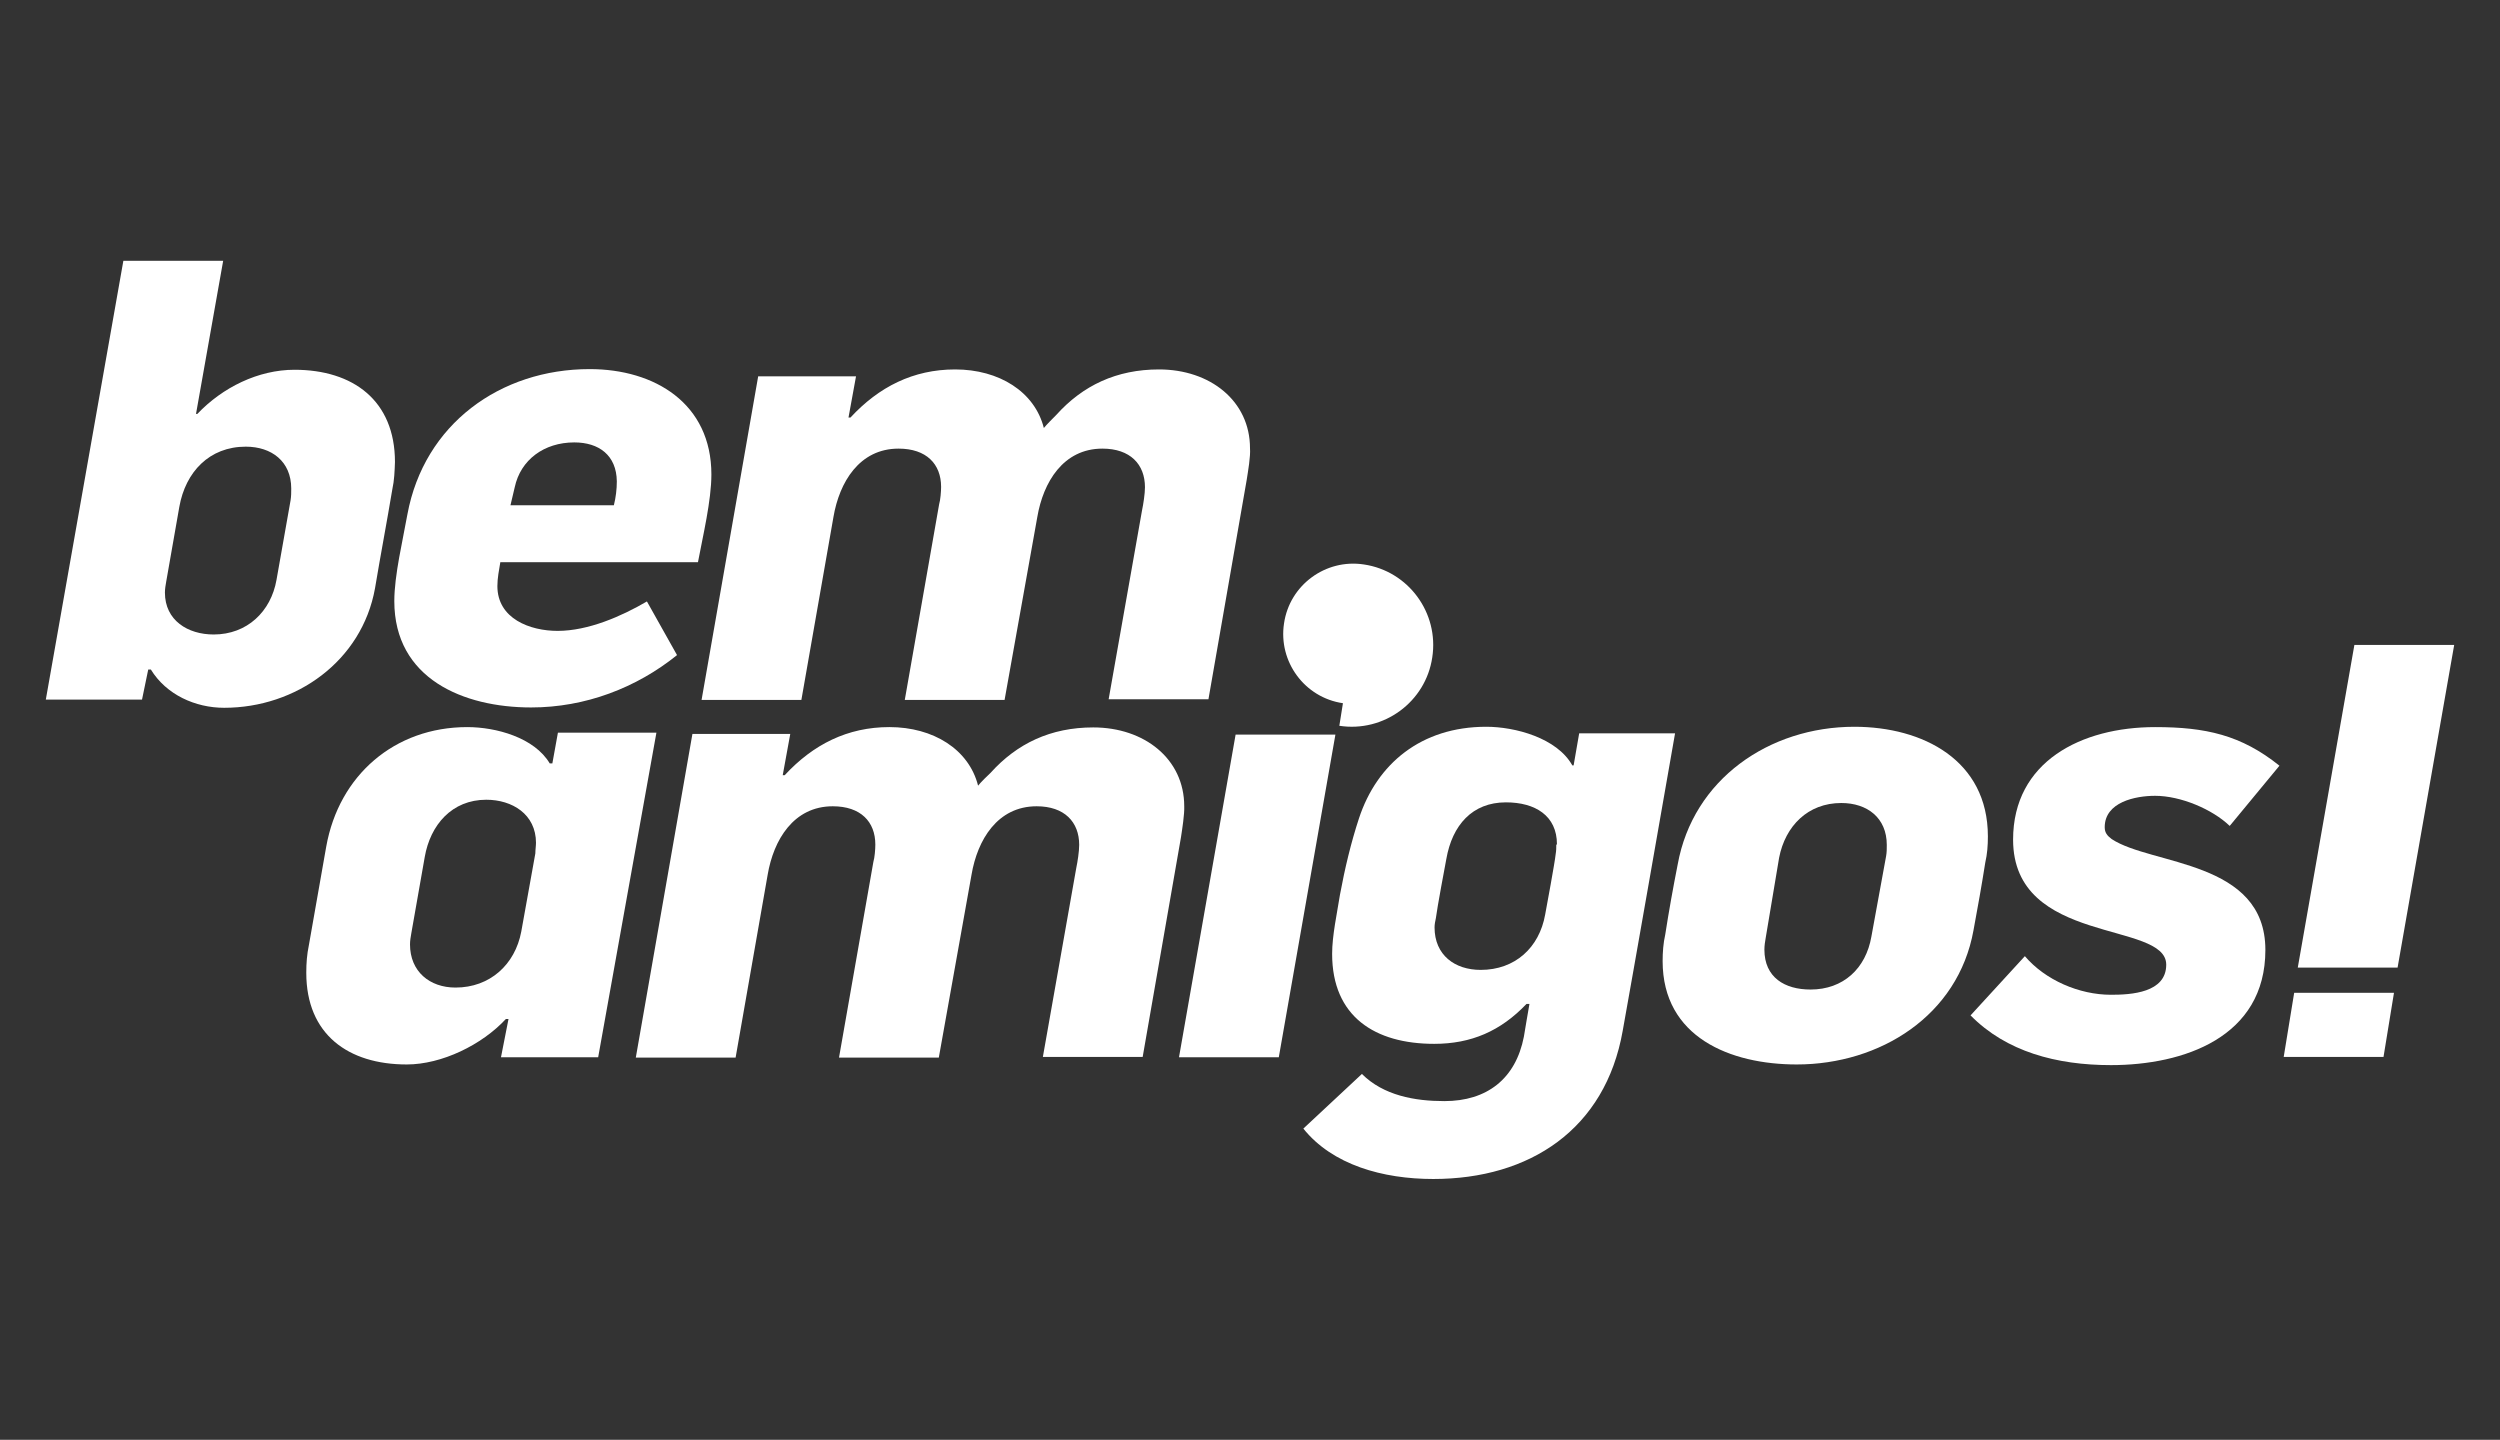
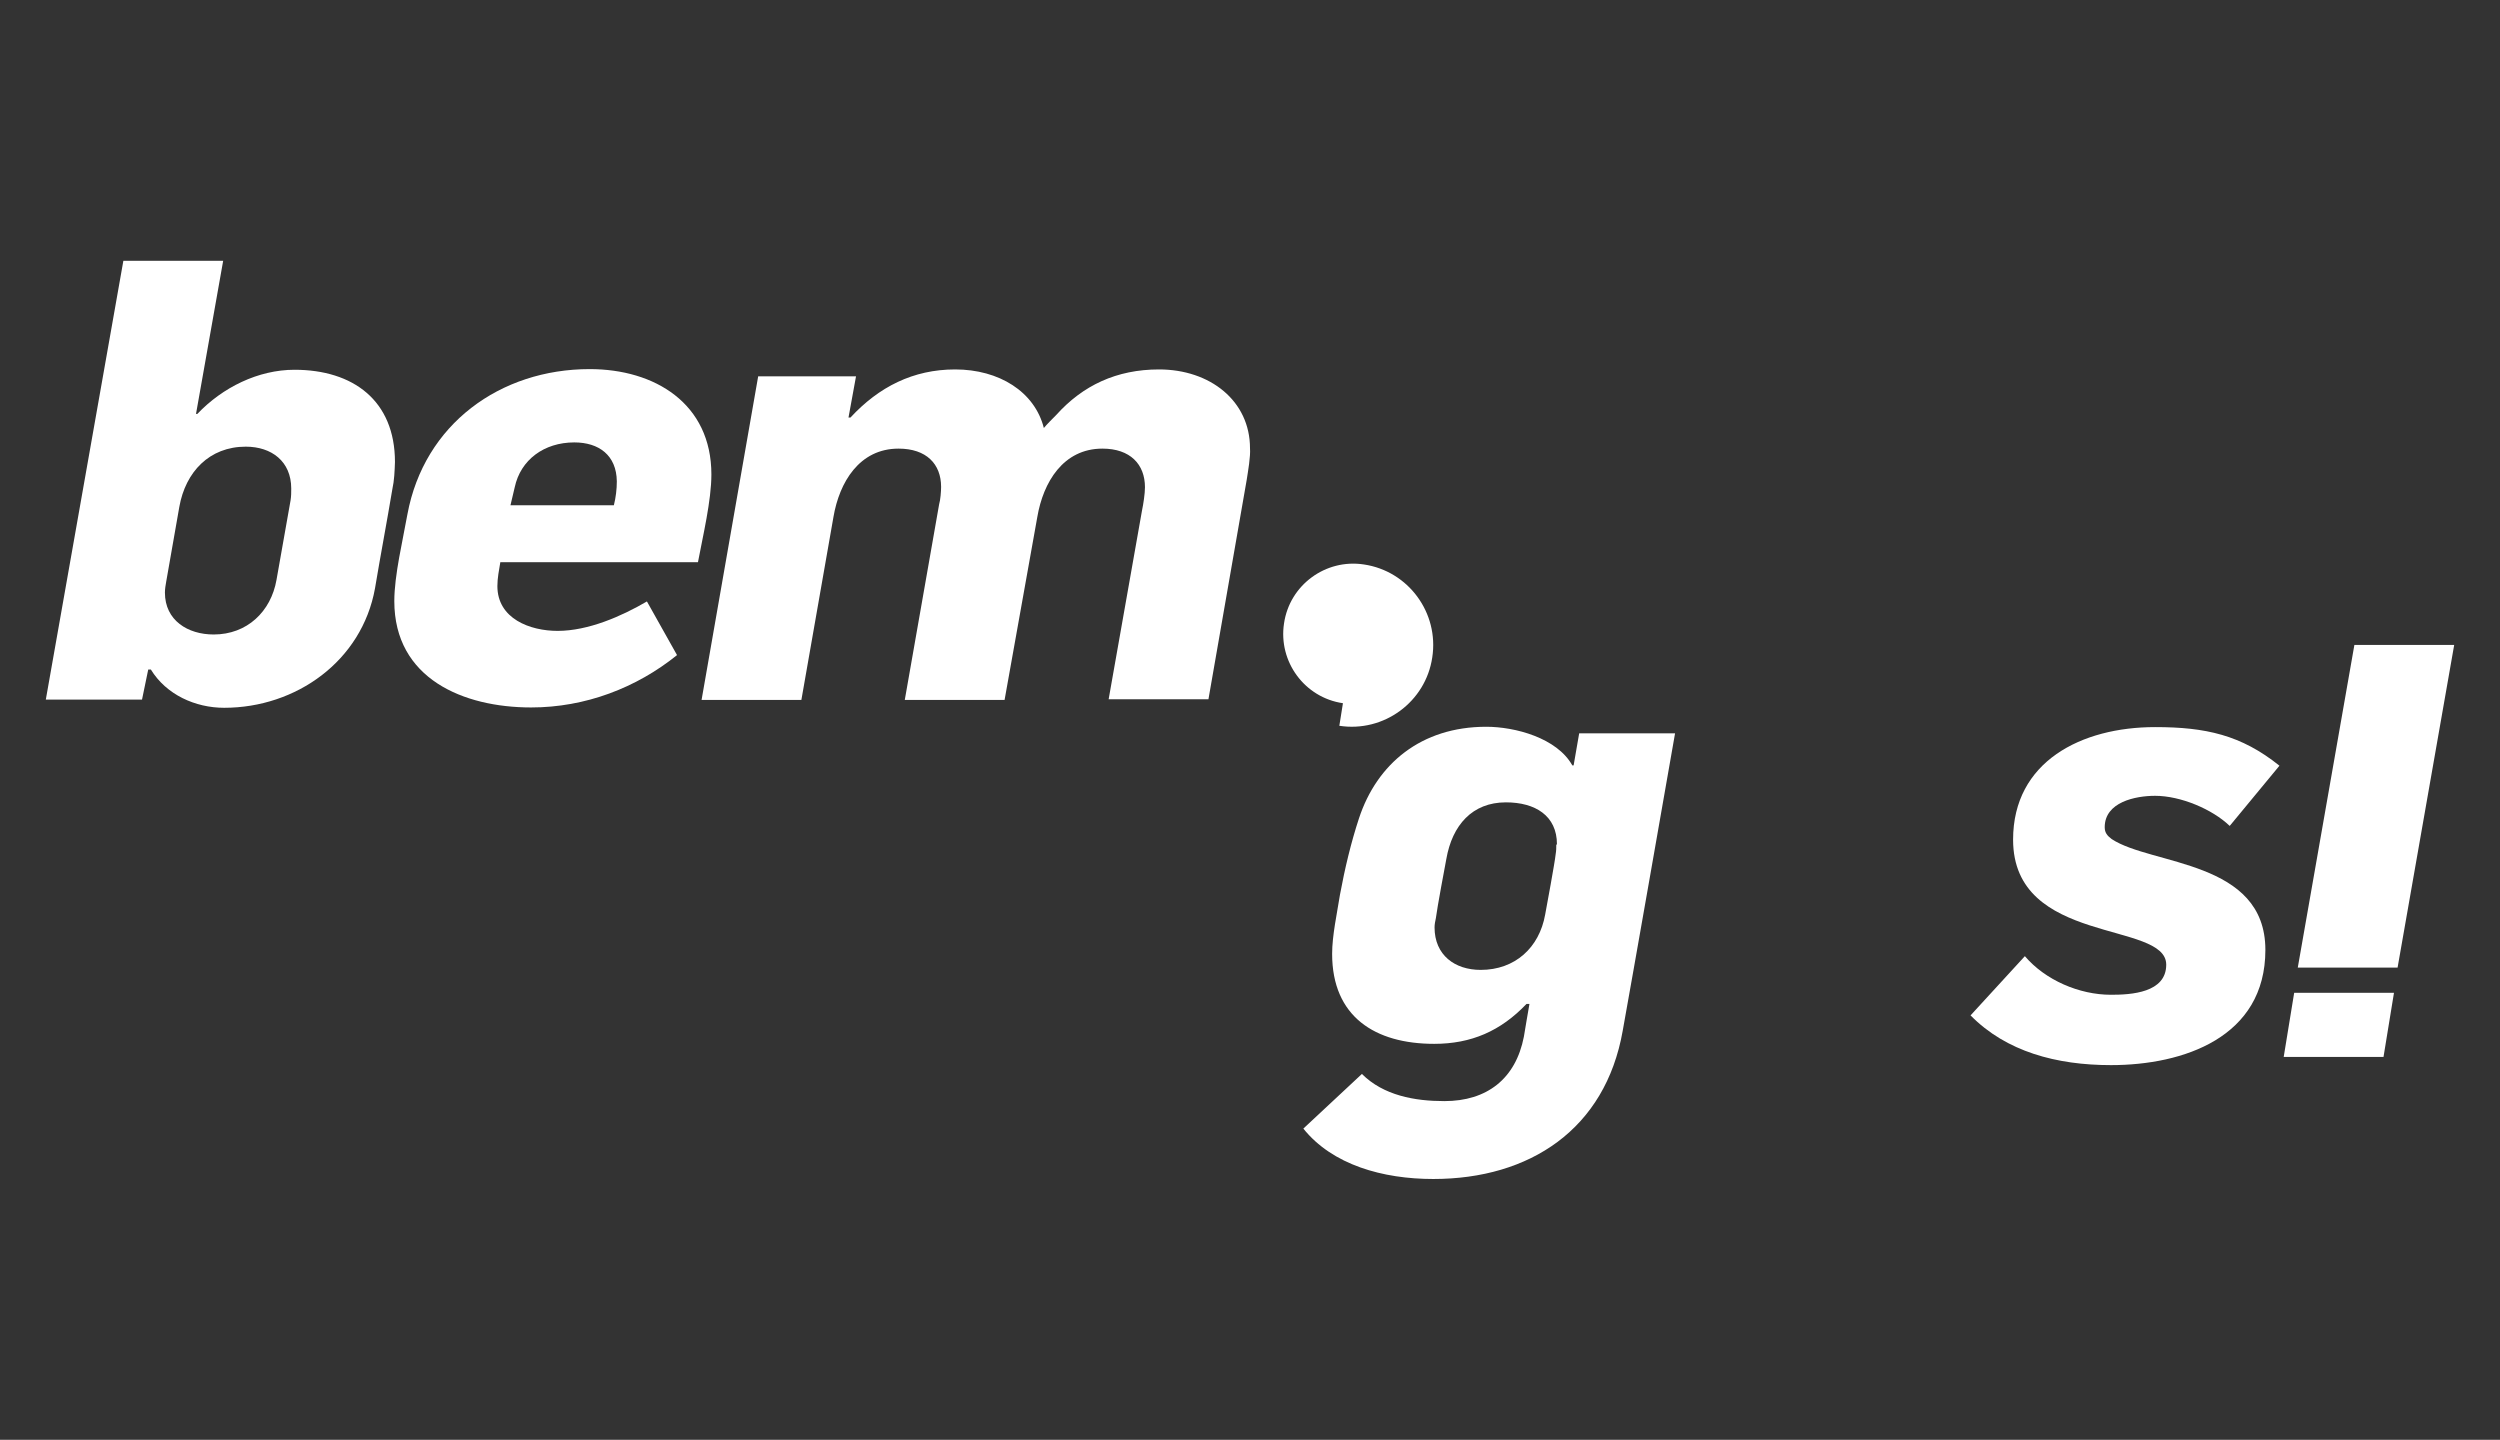
<svg xmlns="http://www.w3.org/2000/svg" version="1.1" id="Layer_1" x="0px" y="0px" viewBox="0 0 764 440" style="enable-background:new 0 0 764 440;" xml:space="preserve">
  <rect x="0" y="0" width="764" height="440" fill="#333333" stroke="none" />
  <style type="text/css">
	.st0{fill:#FFFFFF;}
</style>
  <g>
    <g>
      <path class="st0" d="M119.9,149.5c-1.7,10.2-3.6,20.1-5.3,30.3c-4,22.2-24.1,36.5-46.1,36.5c-8.8,0-17.7-4-22.4-11.7h-0.8    l-1.9,9.2H14L37.7,79.7h30.5l-8.3,46.8h0.4C68,118.4,78.9,113,90,113c17.9,0,30.7,9.4,30.7,28.2    C120.6,144,120.5,146.8,119.9,149.5z M75.1,136.5c-11.1,0-18.4,7.7-20.3,18.4l-4,22.8c-0.2,1.1-0.4,2.3-0.4,3.4    c0,8.5,7,12.8,14.9,12.8c10.2,0,17.5-7,19.2-16.7l4.3-24.3c0.2-1.3,0.2-2.4,0.2-3.6C89,141,83,136.5,75.1,136.5z" />
      <path class="st0" d="M213.3,171.8h-60.4c-0.4,2.4-0.9,4.9-0.9,7.3c0,10,10,13.7,18.4,13.7c9.4,0,19.6-4.5,27.3-9l9.2,16.4    c-12.4,10-28,16-44.6,16c-20.7,0-41.8-8.8-41.8-32.5c0-7.9,2.6-18.6,4-26.5c5.1-27.6,28.4-44.4,55.7-44.4    c19.9,0,37.2,10.5,37.2,32.2C217.4,153,214.8,163.8,213.3,171.8z M175.5,135.2c-9.2,0-16.4,5.3-18.2,13.7l-1.3,5.5h31.6    c0.6-2.4,0.9-4.9,0.9-7.3C188.4,139.1,183,135.2,175.5,135.2z" />
      <path class="st0" d="M381,146.6l-11.7,67.1h-30.5l10.2-57.7c0.4-1.9,0.9-5.1,0.9-7.1c0-7-4.5-11.8-13-11.8    c-12,0-18.1,10.3-19.9,20.9l-10,55.9h-30.5l10.5-59.8c0.4-1.3,0.6-4,0.6-5.3c0-7-4.5-11.7-13-11.7c-12,0-18.1,10.3-19.9,20.9    l-9.8,55.9h-30.5l17.3-98.9h29.9l-2.3,12.6h0.6c8.7-9.4,19.2-14.7,32-14.7c13.4,0,24.3,6.8,27.1,17.9c0.6-0.8,3.2-3.4,3.8-4    c8.1-9,18.4-13.9,31.4-13.9c15.6,0,27.8,9.6,27.8,24.1C382.2,139.5,381.4,144,381,146.6z" />
    </g>
    <g>
-       <path class="st0" d="M182.8,323.1h-29.7l2.3-11.7h-0.8c-7.3,7.9-19.6,13.9-30.3,13.9c-17.9,0-30.7-9.2-30.7-28    c0-3,0.2-5.6,0.8-8.5c1.7-10,3.6-20.1,5.3-30.1c3.9-21.8,20.9-36.5,43.1-36.5c8.8,0,20.5,3.2,25.2,11.1h0.8l1.7-9.4h30.1    L182.8,323.1z M163.8,257.6c0-8.8-7.3-13.2-15.2-13.2c-10.5,0-17.1,7.7-18.8,17.5l-4.1,23.3c-0.2,1.1-0.4,2.3-0.4,3.4    c0,8.3,6,13.2,13.9,13.2c10.5,0,18.2-7,20.1-17.1l4.3-23.9c0-1.1,0.2-2.3,0.2-3.4V257.6z" />
-       <path class="st0" d="M360.9,255.9l-11.7,67.1h-30.5l10.2-57.7c0.4-1.9,0.9-5.1,0.9-7.1c0-7-4.5-11.8-13-11.8    c-12,0-18.1,10.3-19.9,20.9l-10,55.9h-30.5l10.5-59.8c0.4-1.3,0.6-3.9,0.6-5.3c0-7-4.5-11.7-13-11.7c-12,0-18.1,10.3-19.9,20.9    l-9.8,55.9h-30.5l17.3-98.9h29.9l-2.3,12.6h0.6c8.7-9.4,19.2-14.7,32-14.7c13.4,0,24.3,6.8,27.1,17.9c0.6-0.8,3.2-3.4,3.8-3.9    c8.1-9,18.4-13.9,31.4-13.9c15.6,0,27.8,9.6,27.8,24.1C362,248.8,361.3,253.3,360.9,255.9z" />
-       <path class="st0" d="M390.8,323.1h-30.5l17.3-98.6h30.5L390.8,323.1z" />
      <path class="st0" d="M728.4,323h-30.5l3.2-19.6h30.5L728.4,323z" />
      <path class="st0" d="M732.7,295.7h-30.5l17.3-98.6H750L732.7,295.7z" />
      <path class="st0" d="M495.9,315c-5.3,30.1-28.4,45.3-57.9,45.3c-15.4,0-30.8-4.3-39.7-15.4l17.9-16.7c6.6,6.6,16.2,8.3,25.2,8.3    c13,0,21.8-6.8,24.3-19.7c0.6-3.4,1.1-6.8,1.7-10h-0.9c-7.9,8.3-16.9,12.2-28.2,12.2c-18.1,0-31.2-8.3-31.2-27.5    c0-5.6,1.5-12.4,2.4-18.1c1.5-8.1,3.4-16,5.8-23.3c5.5-16.7,19-28,38.9-28c8.8,0,21.6,3.4,26.3,11.8h0.4l1.7-9.8h29.3    C509.3,239,498.6,300.1,495.9,315z M475.8,258c0-8.7-6.6-12.8-15.6-12.8c-10.3,0-16.4,7-18.2,17.3c-0.4,2.1-2.8,14.9-3.2,18.1    c-0.2,0.9-0.4,1.9-0.4,2.8c0,8.5,6.2,13,14.1,13c10.5,0,17.9-6.8,19.7-16.9c0.4-2.1,3-16.2,3.2-18.4c0.2-1.1,0.2-2.1,0.2-3H475.8z    " />
-       <path class="st0" d="M606.7,263.6c-1.1,7-2.3,13.7-3.6,20.7c-4.7,26.1-28.6,41-54,41c-20.3,0-41-8.3-41-31.6    c0-2.6,0.2-5.5,0.8-8.1c1.1-7.1,2.4-14.3,3.8-21.4c4.7-26.1,28-42.1,54-42.1c20.9,0,40.8,10.2,40.8,33.5    C607.5,258.4,607.3,261,606.7,263.6z M562.7,245.4c-10.2,0-17.1,7-19,16.7l-4.1,24.5c-0.2,1.1-0.4,2.4-0.4,3.6    c0,8.5,6.2,12.2,14.1,12.2c10,0,16.9-6.4,18.6-16.2l4.5-24.6c0.2-1.1,0.2-2.3,0.2-3.4C576.6,249.9,570.6,245.4,562.7,245.4z" />
      <path class="st0" d="M681.4,252.4c-5.3-5.1-15-9.2-22.8-9.2c-6,0-15.4,1.9-15.4,9.6c0,1.7,0.8,2.6,2.1,3.6    c12.2,8.1,47,6.4,47,33.9c0,26.7-25,35.2-47.2,35.2c-16.6,0-32-4.1-42.9-15.2l16.6-18.1c6.2,7.3,16.6,11.8,26.3,11.8    c6.2,0,16.9-0.6,16.9-9.2c0-13.5-46.8-5.8-46.8-38.2c0-23.9,20.9-34.4,43.4-34.4c15.4,0,26.3,2.4,38,11.8L681.4,252.4z" />
    </g>
    <g>
      <path class="st0" d="M409.3,221.8c13.6,2.1,26.4-7.3,28.4-20.9c2.1-13.6-7.3-26.4-20.9-28.4c-11.7-1.8-22.7,6.3-24.4,18    c-1.8,11.7,6.3,22.7,18,24.4L409.3,221.8z" />
    </g>
  </g>
</svg>